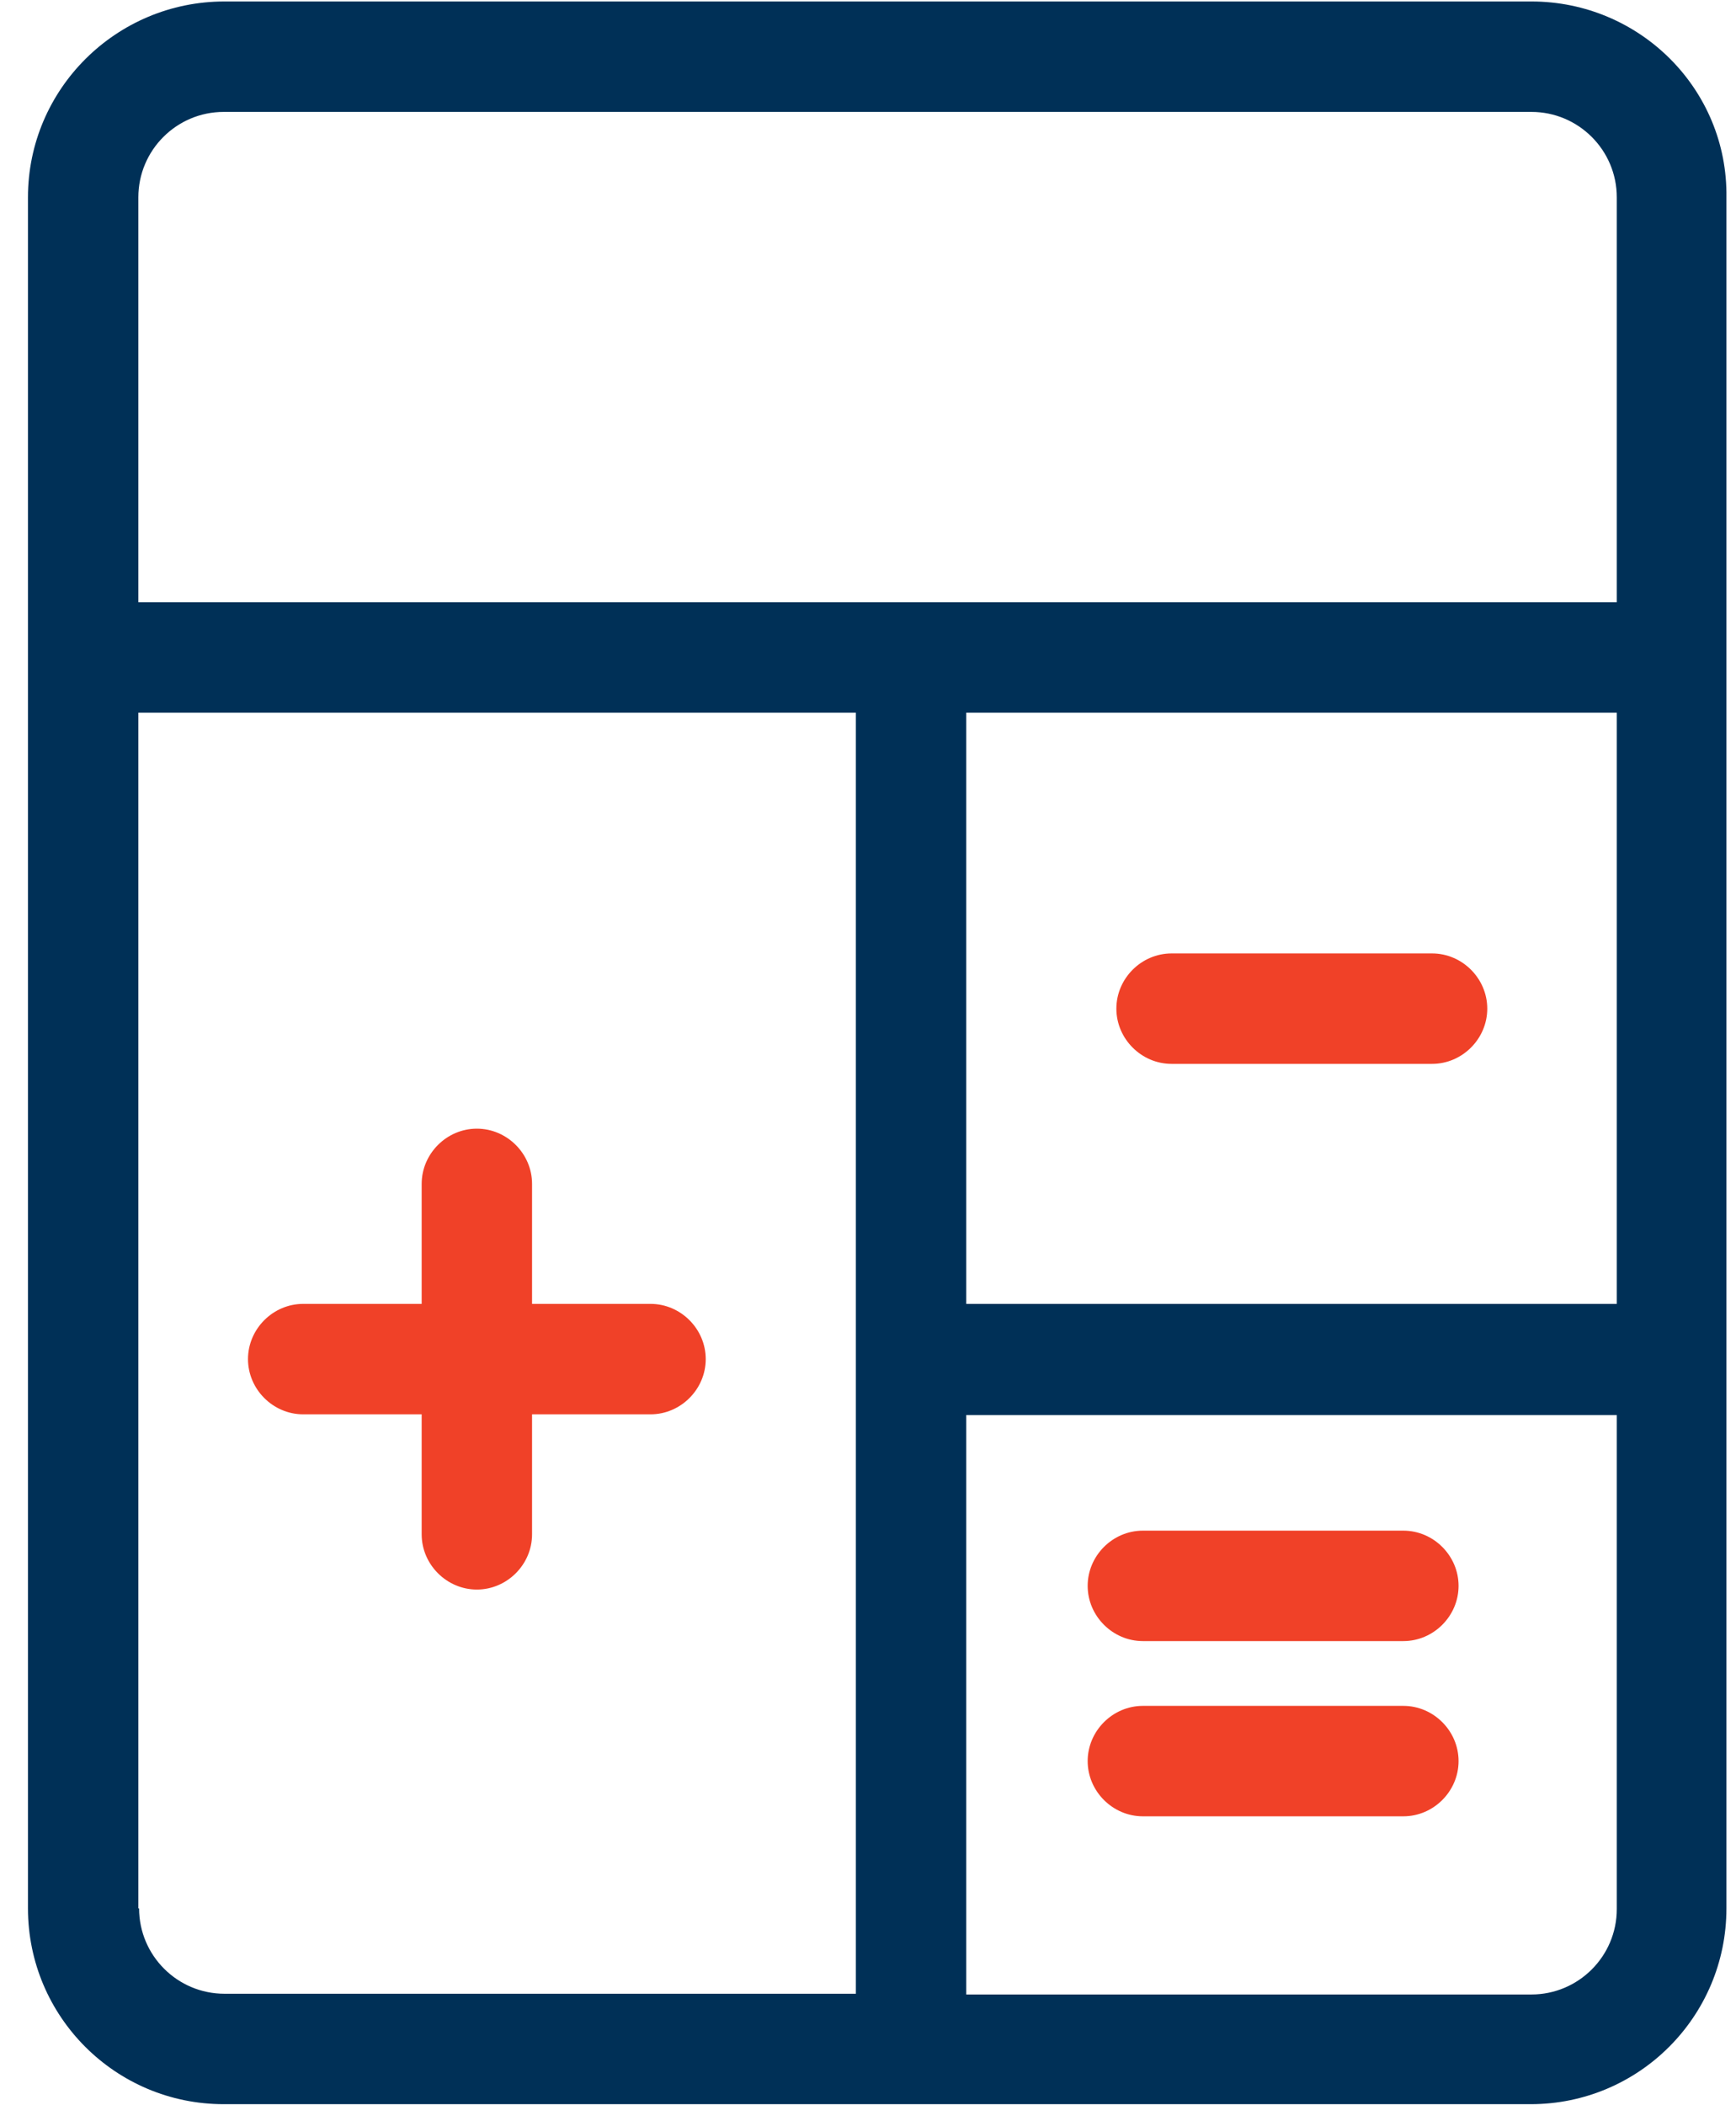
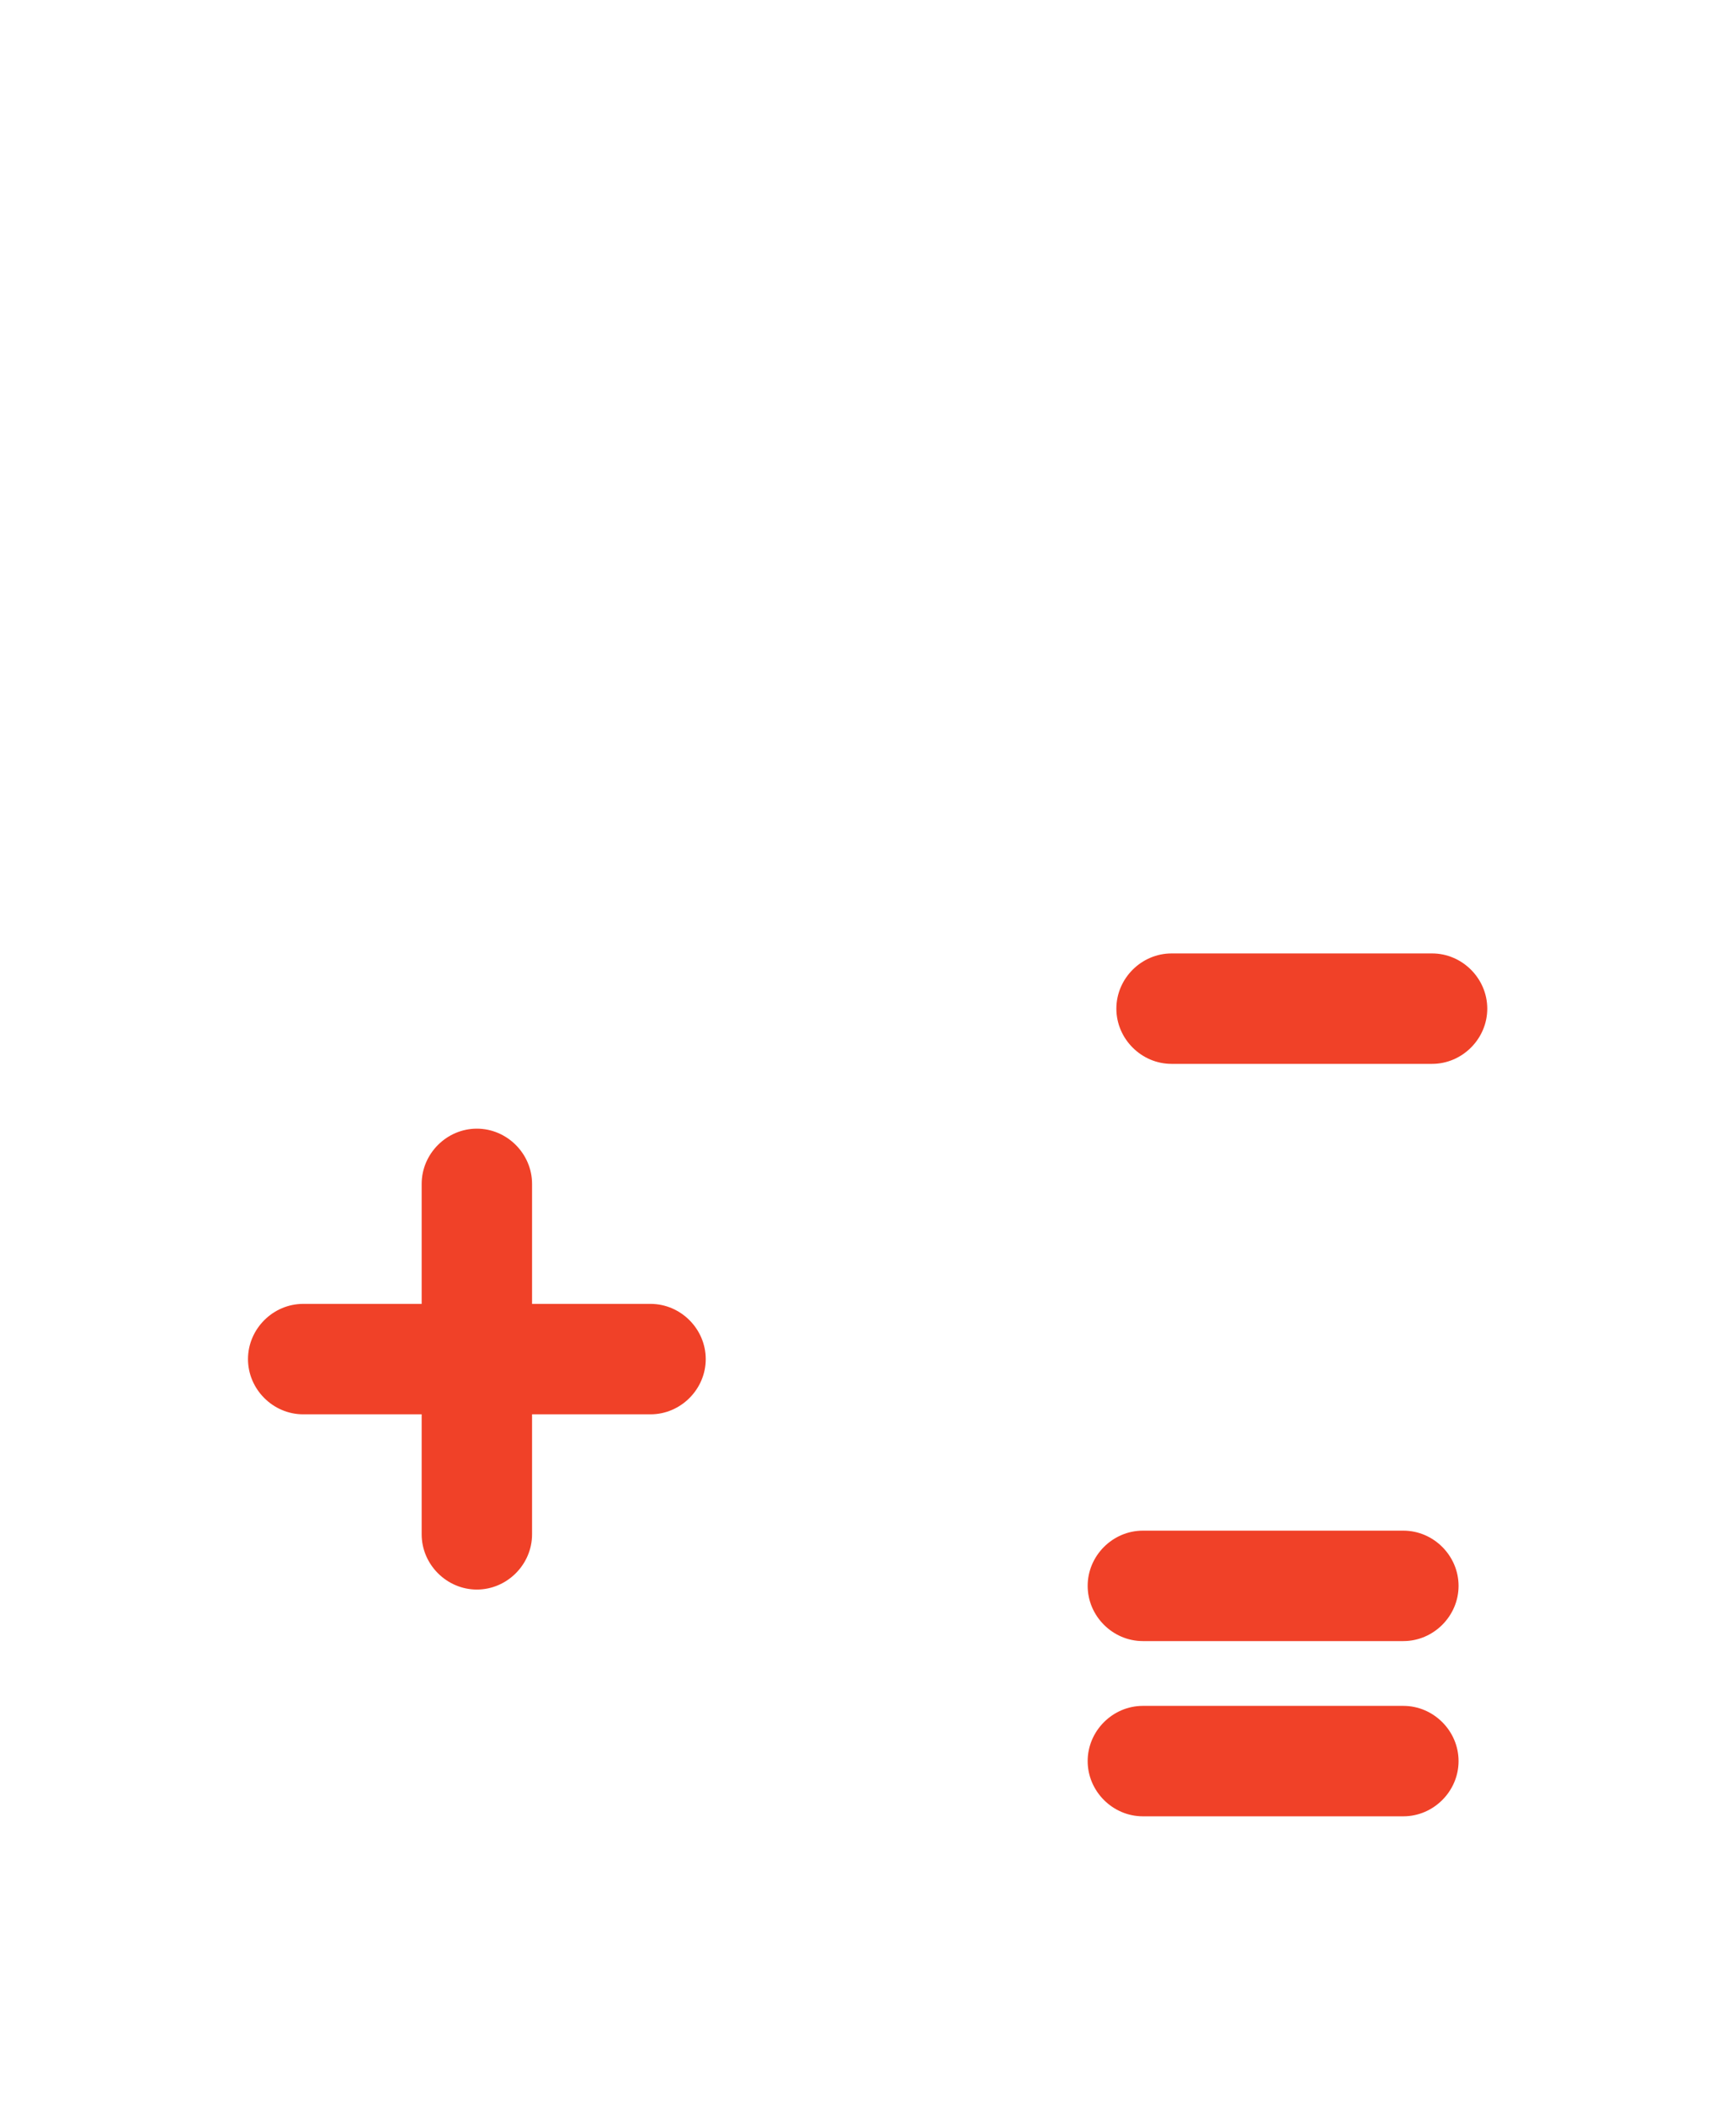
<svg xmlns="http://www.w3.org/2000/svg" id="Layer_2" data-name="Layer 2" viewBox="0 0 23.59 28.59">
  <defs>
    <style>
      .cls-1 {
        fill: #003057;
      }

      .cls-1, .cls-2, .cls-3 {
        stroke-width: 0px;
      }

      .cls-2 {
        fill: none;
      }

      .cls-3 {
        fill: #f04128;
      }
    </style>
  </defs>
  <g id="Layer_1-2" data-name="Layer 1">
    <g>
      <rect class="cls-2" width="23.59" height="28.59" />
      <g>
        <path class="cls-3" d="M8.84,17.71h-1.61v-1.63c0-.41-.34-.75-.75-.75s-.75.34-.75.75v1.63h-1.61c-.41,0-.75.34-.75.75s.34.75.75.75h1.61v1.63c0,.41.34.75.75.75s.75-.34.75-.75v-1.63h1.61c.41,0,.75-.34.75-.75s-.34-.75-.75-.75Z" />
        <path class="cls-3" d="M19.46,12.95h-3.54c-.41,0-.75.34-.75.75s.34.75.75.75h3.54c.41,0,.75-.34.75-.75s-.34-.75-.75-.75Z" />
        <path class="cls-3" d="M19.07,20.79h-3.54c-.41,0-.75.34-.75.75s.34.75.75.75h3.54c.41,0,.75-.34.75-.75s-.34-.75-.75-.75Z" />
        <path class="cls-3" d="M19.07,23.17h-3.54c-.41,0-.75.34-.75.75s.34.75.75.75h3.54c.41,0,.75-.34.75-.75s-.34-.75-.75-.75Z" />
      </g>
-       <path class="cls-1" d="M20.81.02H3.05C1.58.02.38,1.21.38,2.68v23.24c0,1.47,1.19,2.66,2.66,2.66h17.76c1.47,0,2.66-1.19,2.66-2.66V2.68C23.48,1.21,22.28.02,20.81.02ZM3.05,1.52h17.76c.64,0,1.16.52,1.16,1.16v5.5H1.88V2.68c0-.64.52-1.16,1.16-1.16ZM13.13,9.68h8.84v8.03h-8.84v-8.03ZM1.88,25.92V9.68h9.75v17.4H3.05c-.64,0-1.16-.52-1.16-1.16ZM20.81,27.09h-7.68v-7.87h8.84v6.71c0,.64-.52,1.16-1.16,1.16Z" />
    </g>
  </g>
</svg>